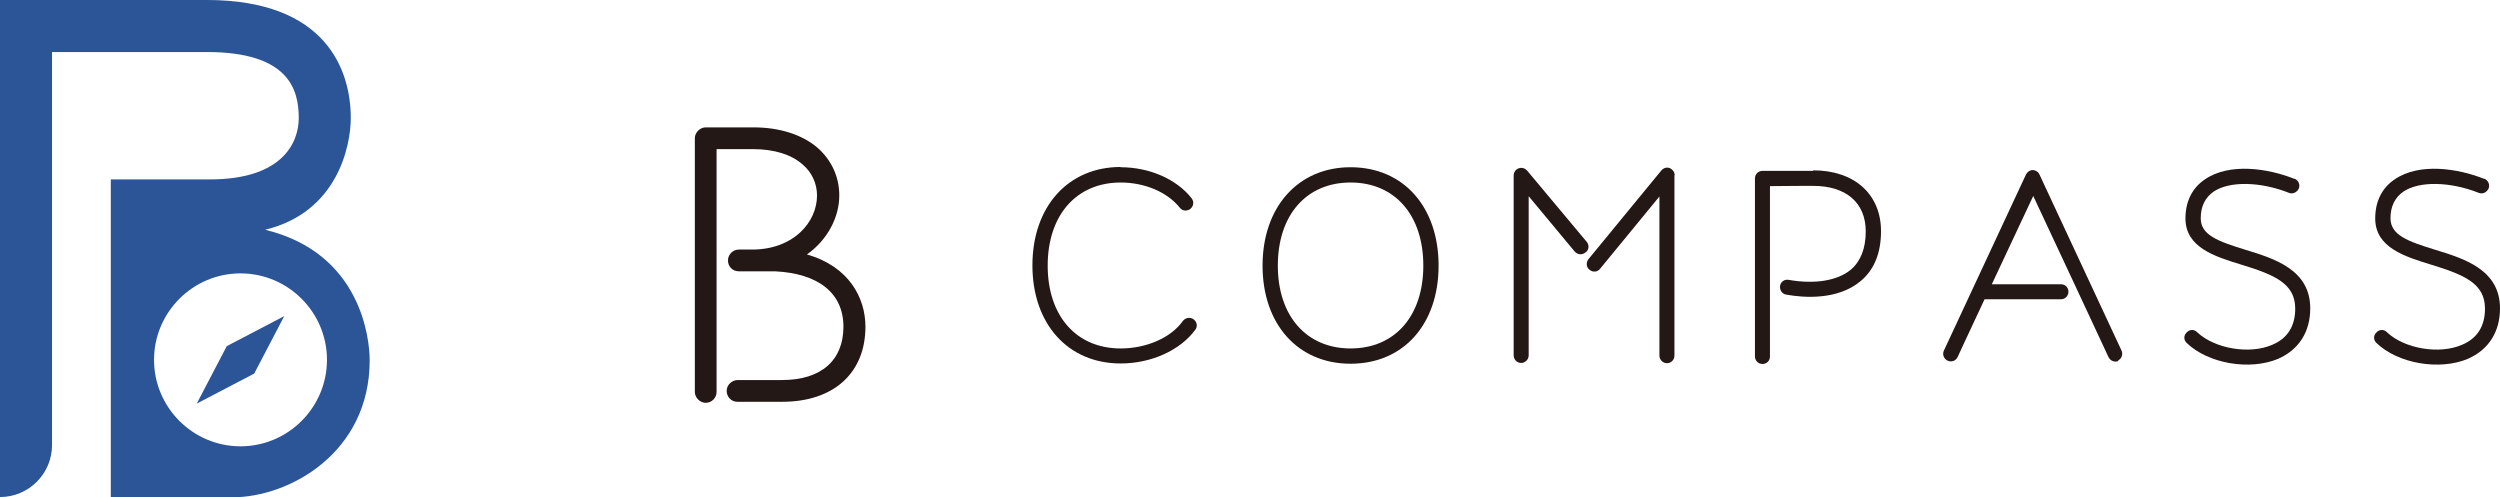
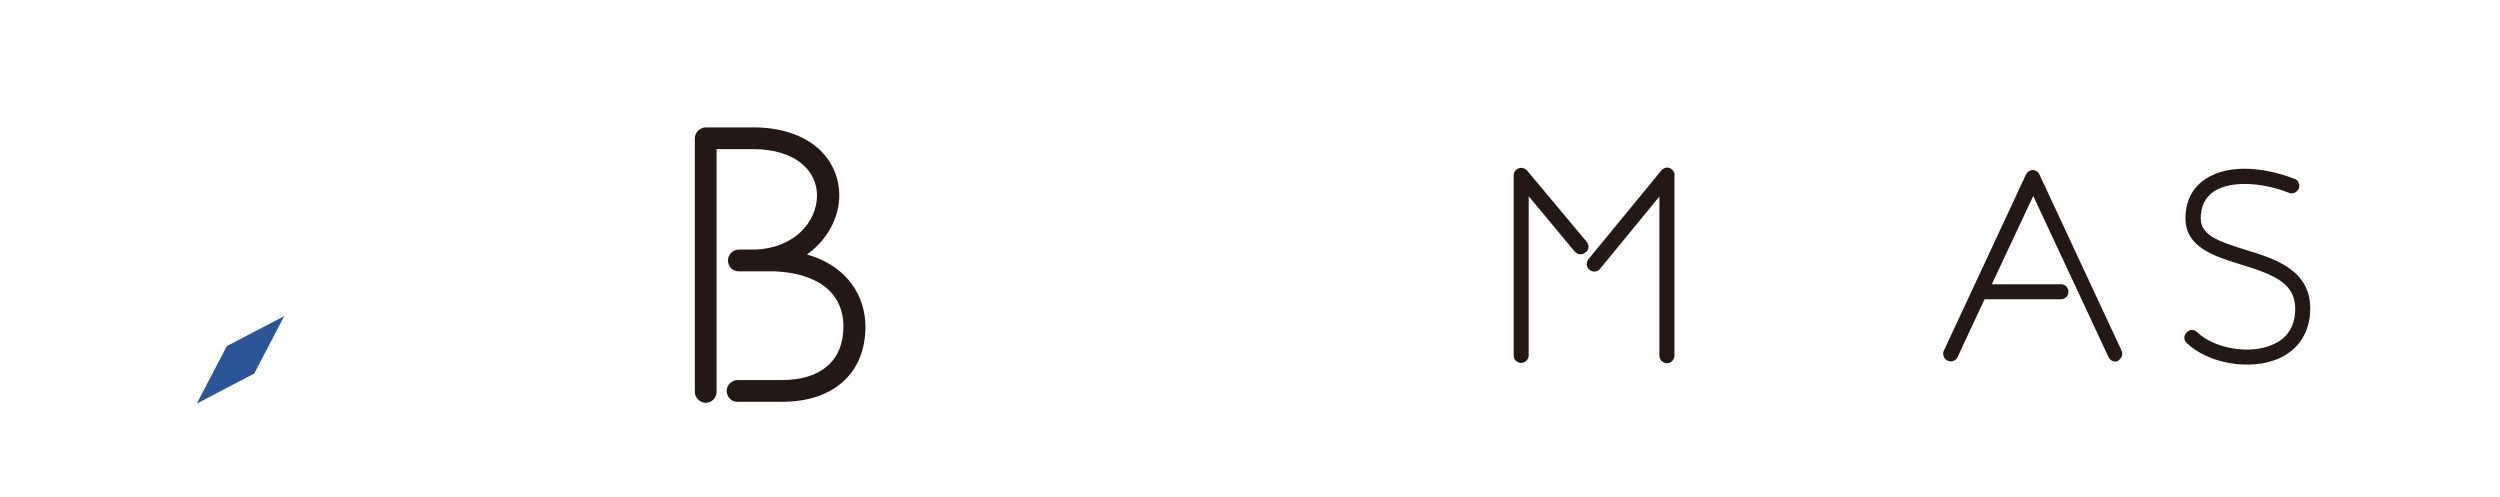
<svg xmlns="http://www.w3.org/2000/svg" width="96.57" height="19.2" viewBox="0 0 96.57 19.2">
  <defs>
    <style>.d{fill:#231815;}.e{fill:#2b5597;}</style>
  </defs>
  <g id="a" />
  <g id="b">
    <g id="c">
      <g>
        <g>
          <path class="d" d="M29.1,4.92c1.02,0,1.88,.28,2.47,.78,.55,.48,.85,1.13,.85,1.85,0,.85-.46,1.72-1.25,2.28,1.62,.46,2.26,1.67,2.26,2.79,0,1.79-1.23,2.9-3.21,2.9h-1.74c-.24,0-.41-.2-.41-.42,0-.24,.21-.42,.43-.42h1.71c1.51,0,2.37-.76,2.37-2.06s-.97-2.06-2.65-2.14h-1.39c-.24,0-.42-.18-.42-.42,0-.22,.18-.42,.42-.42h.53c1.61-.01,2.49-1.08,2.49-2.09,0-.46-.2-.9-.56-1.2-.43-.38-1.09-.59-1.92-.59h-1.4V15.14c0,.22-.18,.42-.42,.42-.22,0-.42-.2-.42-.42V5.34c0-.22,.2-.42,.42-.42h1.82Z" />
-           <path class="d" d="M43.29,6.46c1.11,0,2.16,.46,2.74,1.2,.1,.13,.08,.3-.05,.41-.13,.1-.31,.08-.41-.05-.48-.6-1.35-.97-2.28-.97-1.71,0-2.82,1.26-2.82,3.21s1.11,3.2,2.82,3.2c.99,0,1.94-.41,2.4-1.06,.1-.13,.28-.16,.41-.07,.14,.1,.17,.28,.07,.41-.58,.79-1.7,1.3-2.88,1.3-2.04,0-3.41-1.53-3.41-3.79s1.37-3.8,3.41-3.8Z" />
-           <path class="d" d="M52.17,6.46c2.04,0,3.4,1.53,3.4,3.8s-1.36,3.79-3.4,3.79-3.4-1.53-3.4-3.79,1.37-3.8,3.4-3.8Zm0,7c1.71,0,2.81-1.25,2.81-3.2s-1.1-3.21-2.81-3.21-2.81,1.26-2.81,3.21,1.11,3.2,2.81,3.2Z" />
          <path class="d" d="M61.24,9.75c-.12,.11-.3,.09-.41-.03,0,0-1.16-1.39-1.78-2.14v6.15c0,.16-.14,.29-.29,.29-.17,0-.29-.14-.29-.29V6.78c0-.13,.08-.24,.2-.28,.12-.04,.24,0,.32,.09l2.3,2.75c.11,.13,.09,.31-.04,.41Zm3.44-2.97v6.96c0,.16-.13,.29-.29,.29-.16,0-.29-.14-.29-.29V7.59c-.69,.84-2.29,2.79-2.29,2.79-.1,.13-.28,.15-.41,.04-.13-.1-.14-.28-.04-.41l2.81-3.42c.08-.1,.21-.14,.32-.1,.12,.05,.2,.16,.2,.28Z" />
-           <path class="d" d="M70.04,6.58c1.59,0,2.62,.92,2.62,2.35,0,.84-.26,1.49-.79,1.93-.87,.73-2.17,.65-2.87,.52-.16-.02-.26-.18-.24-.33,.02-.17,.18-.27,.33-.24,1.02,.18,1.89,.03,2.4-.39,.38-.32,.58-.82,.58-1.48,0-1.11-.76-1.76-2.03-1.76,0,0-1.24,0-1.67,.01v6.58c0,.17-.13,.29-.29,.29-.16,0-.29-.13-.29-.29V6.89c0-.17,.14-.29,.29-.29h1.96Z" />
          <path class="d" d="M81.84,13.94c-.15,.07-.32,0-.39-.14,0,0-2.46-5.28-2.91-6.23-.22,.47-.93,1.99-1.6,3.41h2.67c.17,0,.29,.13,.29,.29s-.13,.29-.29,.29h-2.95c-.57,1.21-1.04,2.23-1.04,2.23-.07,.15-.24,.21-.39,.14-.15-.07-.21-.25-.14-.39l3.17-6.8c.05-.1,.15-.17,.26-.17s.22,.07,.26,.17l3.17,6.8c.07,.15,0,.32-.14,.39Z" />
-           <path class="d" d="M88.63,6.9c.15,.06,.23,.23,.17,.38-.07,.15-.24,.23-.38,.17-1.11-.44-2.3-.46-2.91-.05-.33,.23-.5,.57-.5,1.03,0,.65,.66,.89,1.73,1.22,1.12,.34,2.5,.77,2.5,2.26,0,.91-.44,1.6-1.24,1.95-1.09,.46-2.7,.19-3.53-.61-.12-.11-.13-.29,0-.41,.11-.12,.29-.13,.41,0,.67,.63,2.02,.86,2.89,.48,.6-.25,.89-.73,.89-1.4,0-.98-.82-1.31-2.09-1.7-1.01-.31-2.15-.66-2.15-1.78,0-.66,.26-1.18,.75-1.51,.96-.66,2.46-.42,3.46-.02Z" />
-           <path class="d" d="M95.96,6.9c.15,.06,.23,.23,.17,.38-.07,.15-.23,.23-.38,.17-1.11-.44-2.3-.46-2.91-.05-.33,.23-.5,.57-.5,1.03,0,.65,.66,.89,1.73,1.22,1.12,.34,2.5,.77,2.5,2.26,0,.91-.44,1.6-1.24,1.95-1.09,.46-2.7,.19-3.53-.61-.12-.11-.13-.29,0-.41,.11-.12,.29-.13,.41,0,.67,.63,2.02,.86,2.89,.48,.6-.25,.89-.73,.89-1.4,0-.98-.82-1.31-2.09-1.7-1.01-.31-2.15-.66-2.15-1.78,0-.66,.26-1.18,.75-1.51,.96-.66,2.46-.42,3.46-.02Z" />
+           <path class="d" d="M88.63,6.9c.15,.06,.23,.23,.17,.38-.07,.15-.24,.23-.38,.17-1.11-.44-2.3-.46-2.91-.05-.33,.23-.5,.57-.5,1.03,0,.65,.66,.89,1.73,1.22,1.12,.34,2.5,.77,2.5,2.26,0,.91-.44,1.6-1.24,1.95-1.09,.46-2.7,.19-3.53-.61-.12-.11-.13-.29,0-.41,.11-.12,.29-.13,.41,0,.67,.63,2.02,.86,2.89,.48,.6-.25,.89-.73,.89-1.4,0-.98-.82-1.31-2.09-1.7-1.01-.31-2.15-.66-2.15-1.78,0-.66,.26-1.18,.75-1.51,.96-.66,2.46-.42,3.46-.02" />
        </g>
        <g>
-           <path class="e" d="M10.26,8.87c2.78-.68,3.29-3.24,3.29-4.31,0-1.85-.95-4.56-5.56-4.56H0V19.2c1.11,0,2.01-.9,2.01-2.01V2.01H7.99c3.18,0,3.55,1.46,3.55,2.55,0,.94-.62,2.37-3.43,2.37h-3.83v12.28h4.69c2.22,0,5.31-1.73,5.31-5.29,0-.85-.34-4.14-4.02-5.04Zm-.97,8.37c-1.84,0-3.34-1.5-3.34-3.34s1.5-3.34,3.34-3.34,3.34,1.5,3.34,3.34-1.5,3.34-3.34,3.34Z" />
          <polygon class="e" points="7.6 15.59 8.76 13.37 10.98 12.21 9.82 14.43 7.6 15.59" />
        </g>
      </g>
    </g>
  </g>
</svg>